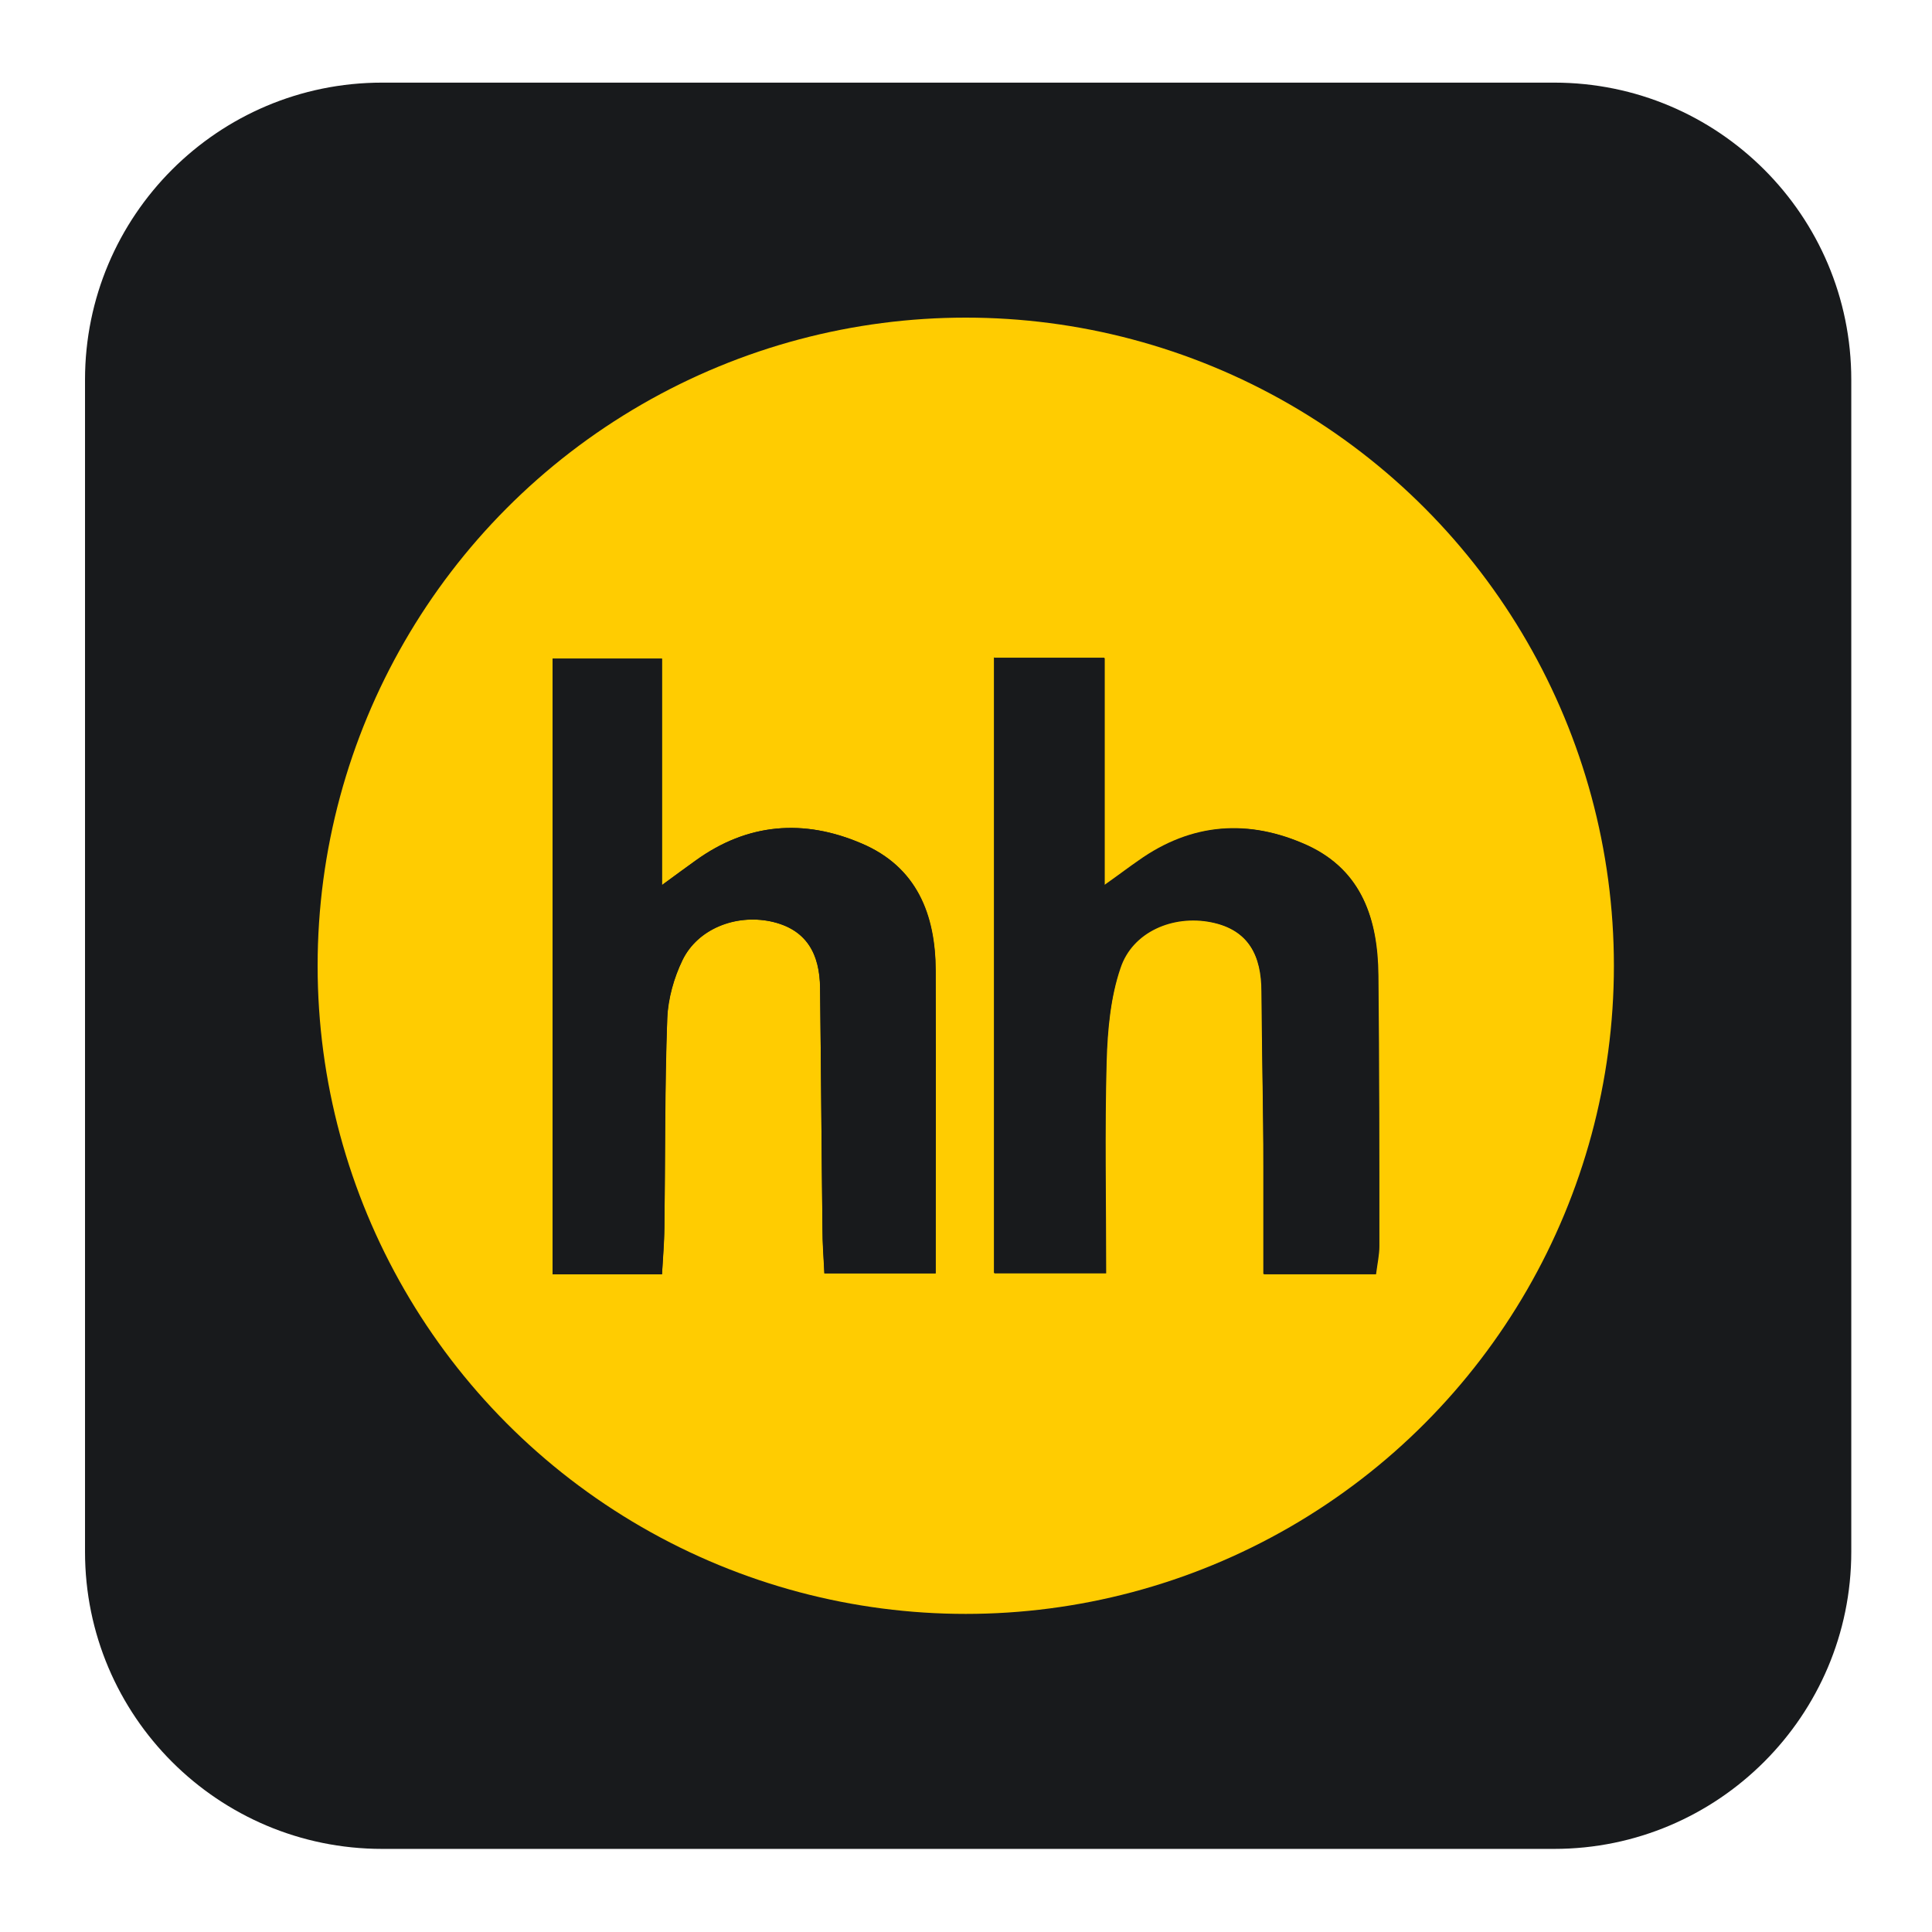
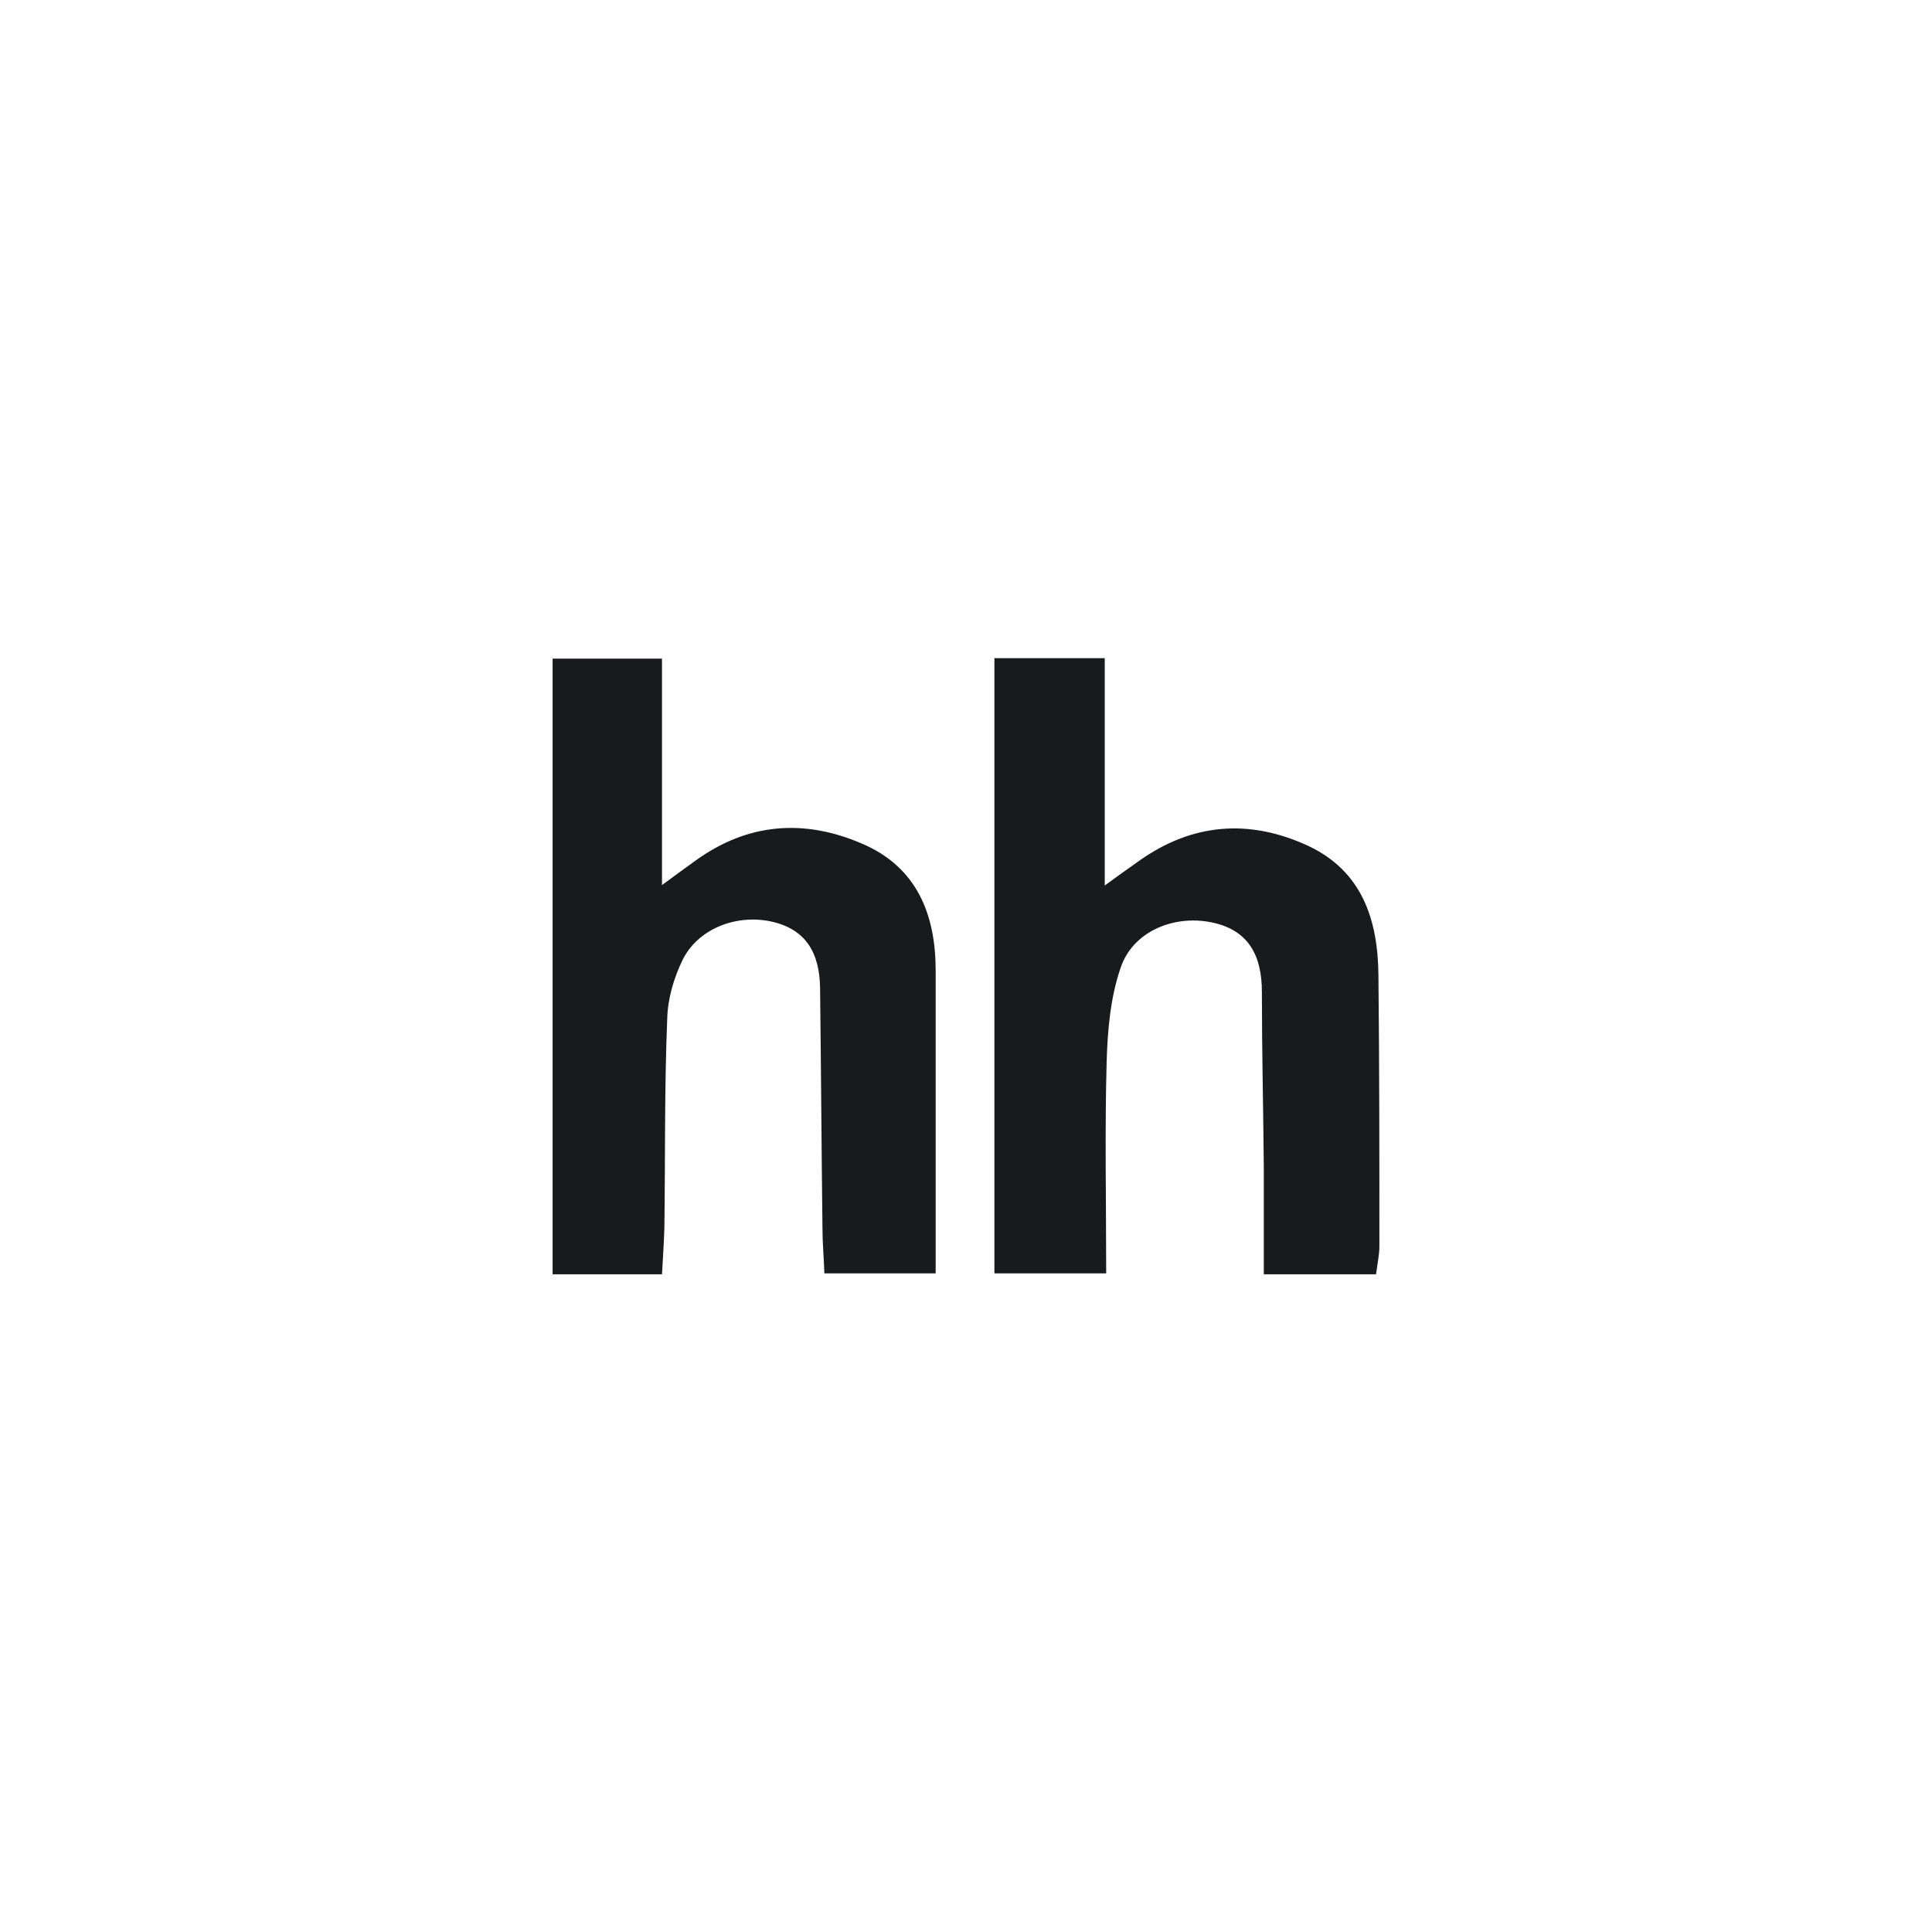
<svg xmlns="http://www.w3.org/2000/svg" version="1.1" viewBox="0 0 404.5 404.5">
  <defs>
    <style> .cls-1 { fill: #ffcc01; } .cls-2 { fill: #181a1c; } </style>
  </defs>
  <g>
    <g id="_Слой_1" data-name="Слой_1">
-       <path class="cls-2" d="M325.4,387.1H80c-34.3,0-62.2-27.8-62.2-62.2V79.5c0-34.3,27.8-62.2,62.2-62.2h245.4c34.3,0,62.2,27.8,62.2,62.2v245.4c0,34.3-27.9,62.2-62.2,62.2Z" />
-       <circle class="cls-1" cx="202.2" cy="202.2" r="135.7" />
      <g>
        <path class="cls-2" d="M138.6,266.8c.2-3.4.4-6.6.5-9.7.2-14.6,0-29.3.6-43.9.1-4.1,1.4-8.5,3.2-12.2,3.2-6.5,11.1-9.6,18.4-8.1,7.6,1.6,10.3,6.8,10.4,14,.2,16.8.3,33.5.5,50.3,0,3.1.3,6.2.4,9.4h23.3c0-21.5,0-42.5,0-63.4,0-11.7-3.9-21.7-15.5-26.6-12.1-5.2-23.9-4.3-34.8,3.6-1.8,1.3-3.6,2.6-7,5.1v-47.4h-22.9v128.9h22.9ZM208.2,137.7v128.9h23.4c0-15.2-.3-29.8.1-44.4.2-6.6.8-13.4,2.9-19.5,2.5-7.6,11-11.2,19-9.6,8,1.6,10.6,7.2,10.6,14.6,0,12.2.3,24.5.4,36.7,0,7.4,0,14.7,0,22.4h23.5c.3-2.3.7-4.1.7-5.9,0-18.9,0-37.8-.2-56.7-.1-11.6-3.4-21.8-14.7-27.1-12.3-5.7-24.3-4.8-35.5,3.2-1.8,1.3-3.7,2.6-7.1,5.1v-47.6h-23Z" />
-         <path class="cls-2" d="M138.6,266.8h-22.9v-128.9h22.9v47.4c3.4-2.5,5.2-3.8,7-5.1,10.9-7.9,22.7-8.8,34.8-3.6,11.5,4.9,15.4,14.9,15.5,26.6.1,21,0,41.9,0,63.4h-23.3c-.2-3.2-.4-6.3-.4-9.4-.2-16.8-.3-33.5-.5-50.3,0-7.1-2.8-12.4-10.4-14-7.4-1.5-15.2,1.5-18.4,8.1-1.8,3.7-3,8.1-3.2,12.2-.5,14.6-.4,29.3-.6,43.9,0,3.1-.3,6.2-.5,9.7Z" />
-         <path class="cls-2" d="M208.2,137.7h23v47.6c3.4-2.4,5.2-3.8,7.1-5.1,11.2-8,23.2-8.8,35.5-3.2,11.4,5.3,14.6,15.5,14.7,27.1.2,18.9.2,37.8.2,56.7,0,1.8-.4,3.6-.7,5.9h-23.5c0-7.6,0-15,0-22.4,0-12.2-.3-24.5-.4-36.7,0-7.4-2.6-13-10.6-14.6-8-1.6-16.5,2-19,9.6-2,6.2-2.7,13-2.9,19.5-.4,14.6-.1,29.2-.1,44.4h-23.4v-128.9Z" />
      </g>
    </g>
  </g>
</svg>